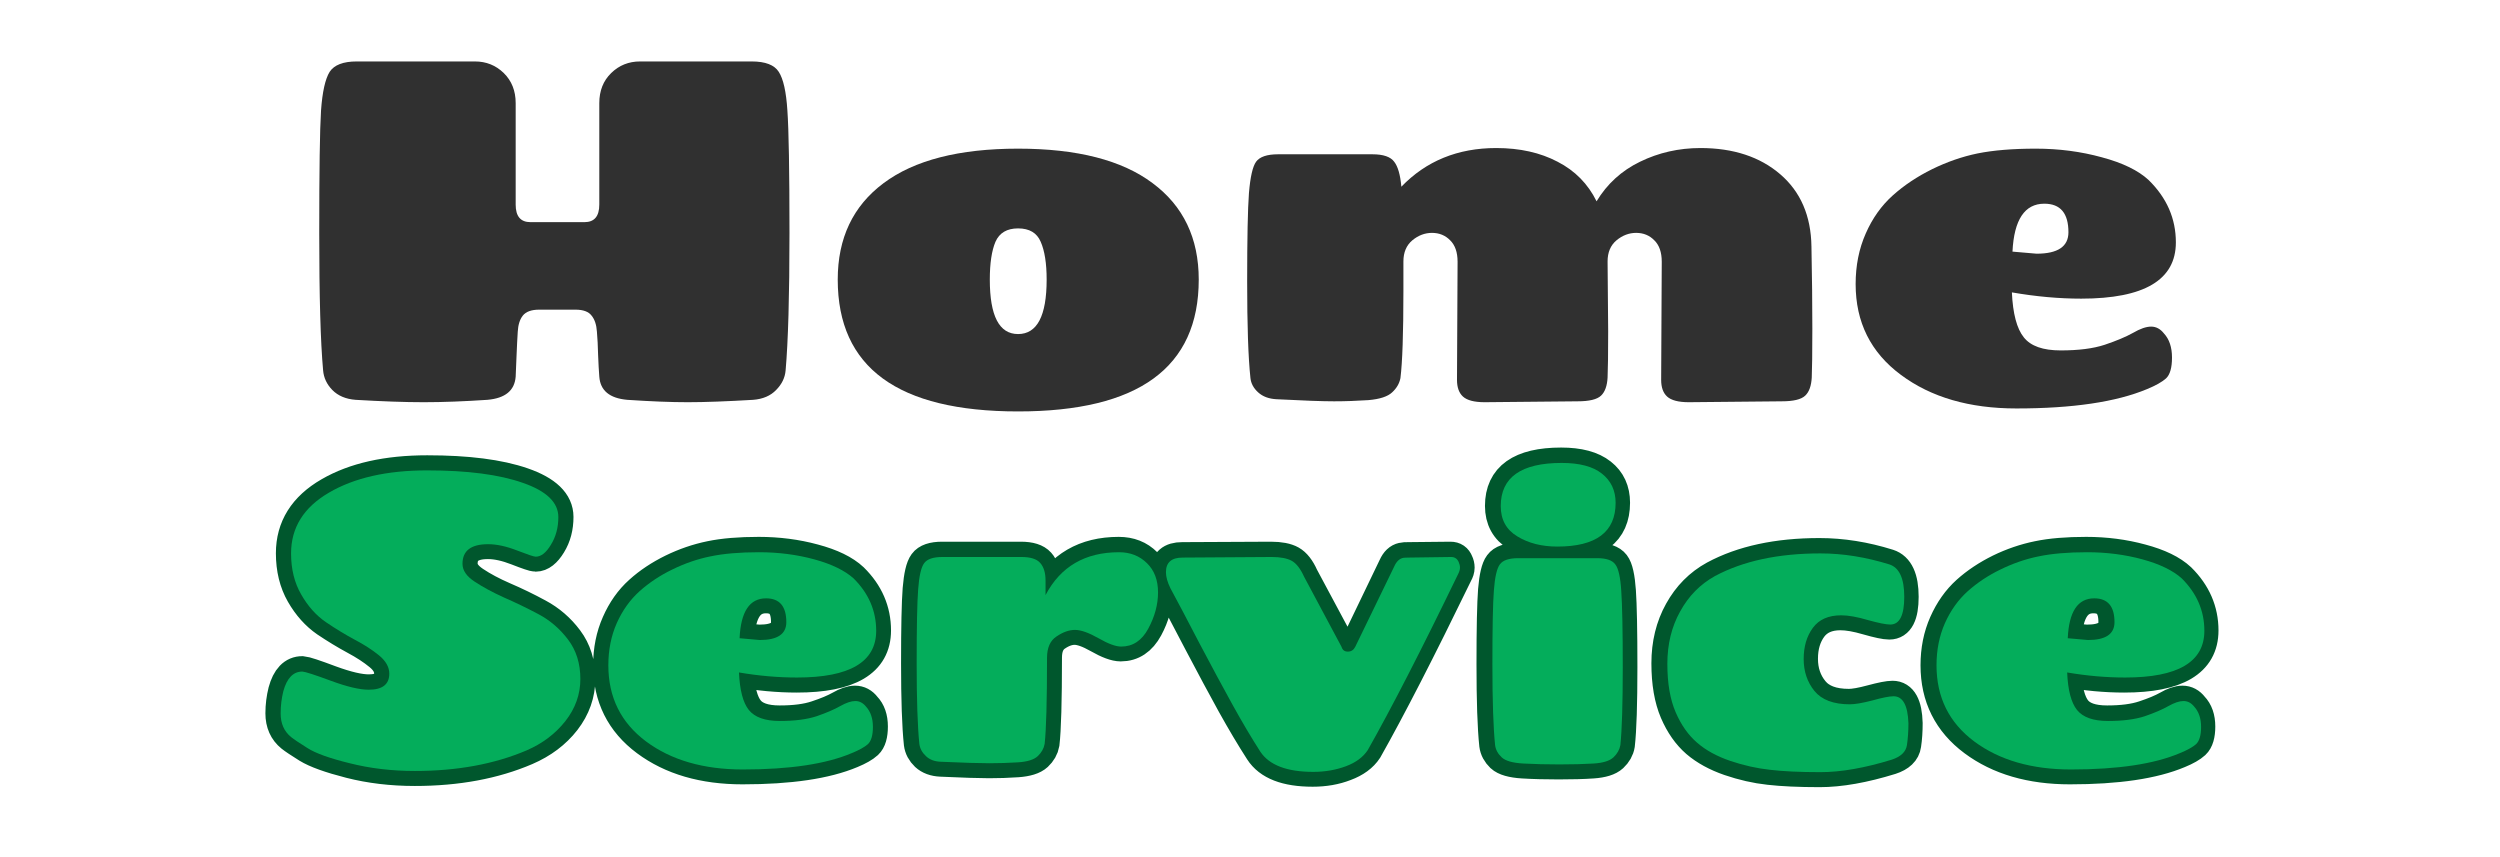
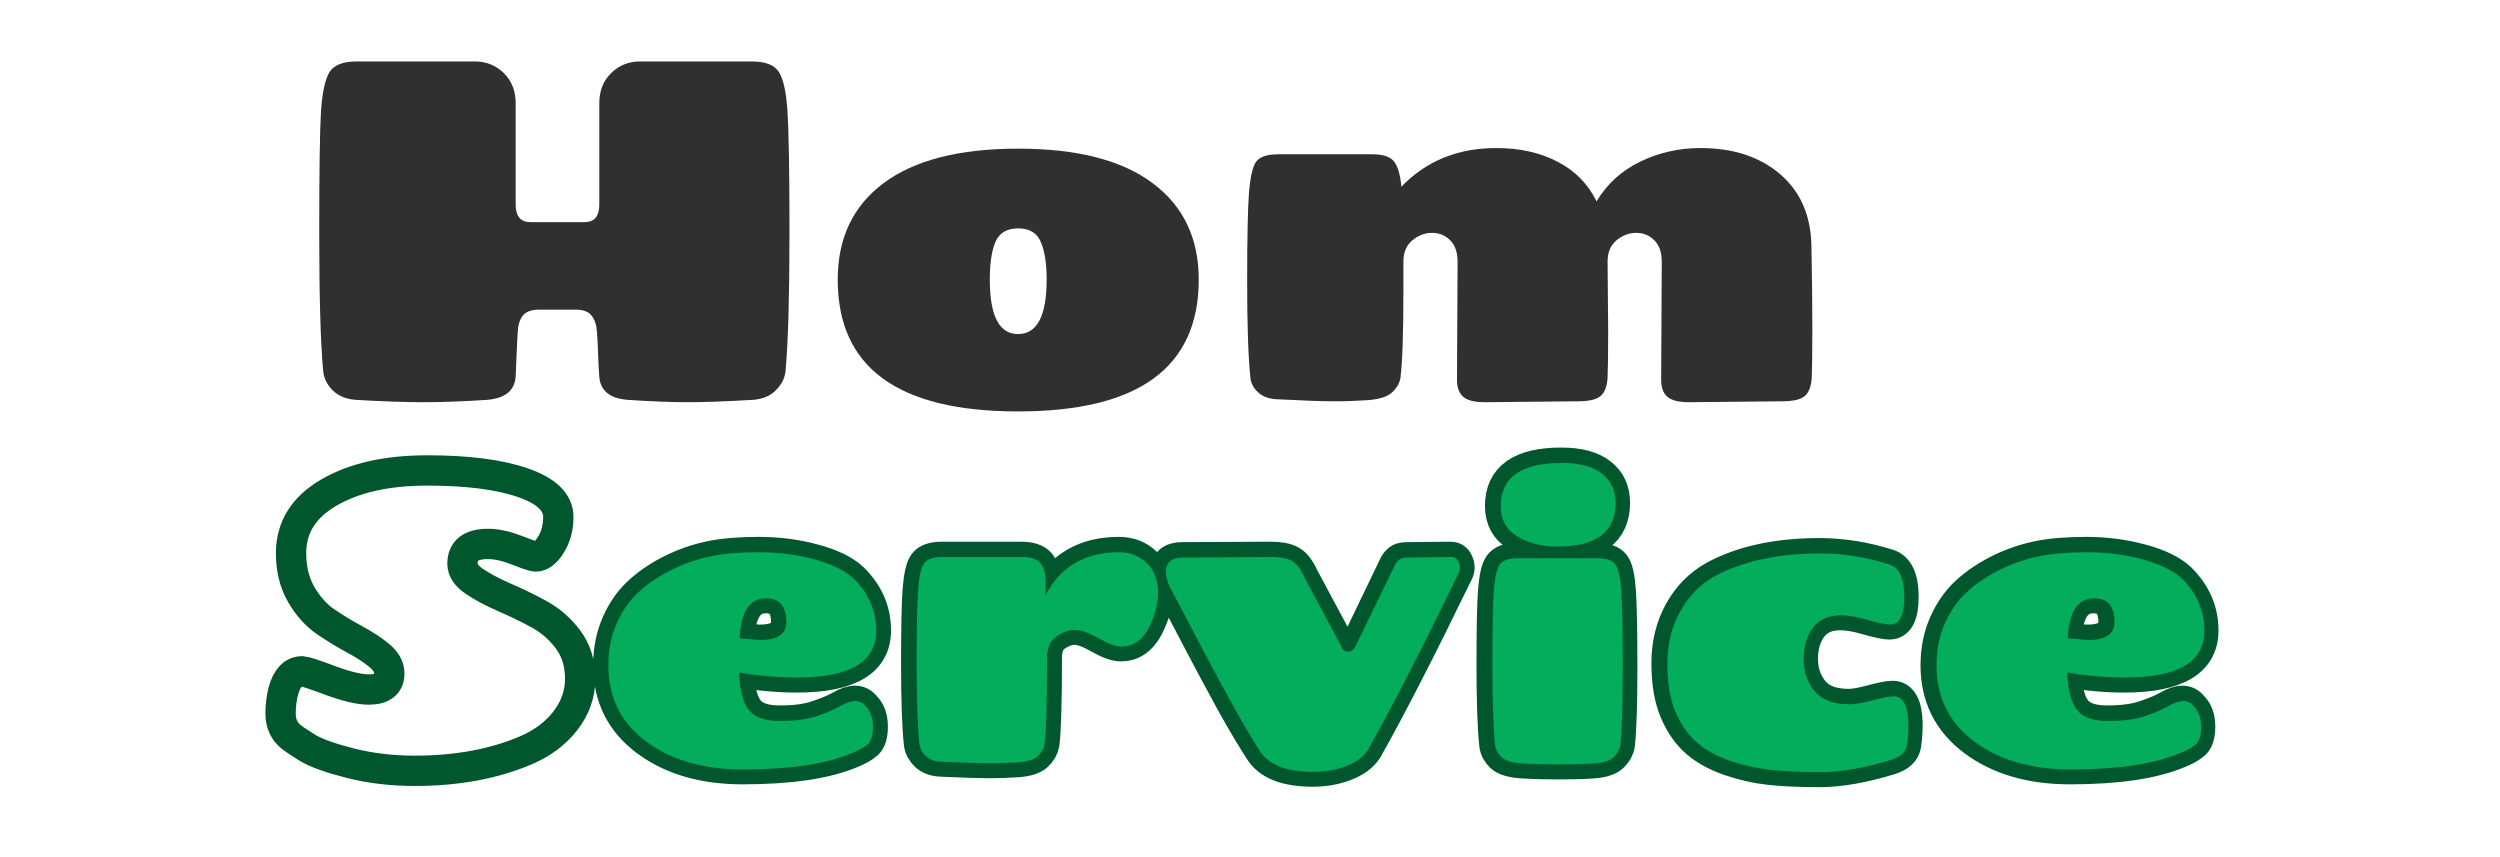
<svg xmlns="http://www.w3.org/2000/svg" width="175" zoomAndPan="magnify" viewBox="0 0 131.25 45" height="60" preserveAspectRatio="xMidYMid meet" version="1.0">
  <defs>
    <g />
    <clipPath id="61399239a8">
      <path d="M 5 15 L 125 15 L 125 44.871 L 5 44.871 Z M 5 15 " clip-rule="nonzero" />
    </clipPath>
  </defs>
  <g fill="#303030" fill-opacity="1">
    <g transform="translate(15.229, 21.038)">
      <g>
        <path d="M 26.016 -1.594 C 25.984 -1.207 25.816 -0.863 25.516 -0.562 C 25.223 -0.258 24.82 -0.086 24.312 -0.047 C 22.926 0.035 21.781 0.078 20.875 0.078 C 19.977 0.078 18.922 0.035 17.703 -0.047 C 16.773 -0.129 16.285 -0.535 16.234 -1.266 C 16.211 -1.555 16.191 -1.93 16.172 -2.391 C 16.16 -2.859 16.141 -3.27 16.109 -3.625 C 16.086 -3.988 15.992 -4.27 15.828 -4.469 C 15.672 -4.676 15.391 -4.781 14.984 -4.781 L 13.078 -4.781 C 12.672 -4.781 12.383 -4.676 12.219 -4.469 C 12.062 -4.27 11.973 -3.988 11.953 -3.625 C 11.93 -3.27 11.91 -2.859 11.891 -2.391 C 11.867 -1.93 11.852 -1.555 11.844 -1.266 C 11.789 -0.535 11.297 -0.129 10.359 -0.047 C 9.141 0.035 8.023 0.078 7.016 0.078 C 6.016 0.078 4.82 0.035 3.438 -0.047 C 2.926 -0.086 2.52 -0.258 2.219 -0.562 C 1.926 -0.863 1.766 -1.207 1.734 -1.594 C 1.598 -3.094 1.531 -5.492 1.531 -8.797 C 1.531 -12.098 1.562 -14.242 1.625 -15.234 C 1.695 -16.223 1.848 -16.898 2.078 -17.266 C 2.316 -17.629 2.789 -17.812 3.5 -17.812 L 9.703 -17.812 C 10.297 -17.812 10.801 -17.609 11.219 -17.203 C 11.633 -16.797 11.844 -16.27 11.844 -15.625 L 11.844 -10.297 C 11.844 -9.68 12.102 -9.375 12.625 -9.375 L 15.453 -9.375 C 15.973 -9.375 16.234 -9.68 16.234 -10.297 L 16.234 -15.625 C 16.234 -16.27 16.441 -16.797 16.859 -17.203 C 17.273 -17.609 17.781 -17.812 18.375 -17.812 L 24.234 -17.812 C 24.953 -17.812 25.426 -17.629 25.656 -17.266 C 25.895 -16.898 26.047 -16.223 26.109 -15.234 C 26.18 -14.242 26.219 -12.098 26.219 -8.797 C 26.219 -5.492 26.148 -3.094 26.016 -1.594 Z M 26.016 -1.594 " />
      </g>
    </g>
  </g>
  <g fill="#303030" fill-opacity="1">
    <g transform="translate(42.965, 21.038)">
      <g>
        <path d="M 9 -6.359 C 9 -4.453 9.492 -3.5 10.484 -3.5 C 11.484 -3.5 11.984 -4.453 11.984 -6.359 C 11.984 -7.211 11.879 -7.875 11.672 -8.344 C 11.473 -8.812 11.078 -9.047 10.484 -9.047 C 9.898 -9.047 9.504 -8.812 9.297 -8.344 C 9.098 -7.875 9 -7.211 9 -6.359 Z M 19.969 -6.359 C 19.969 -1.742 16.805 0.562 10.484 0.562 C 4.172 0.562 1.016 -1.742 1.016 -6.359 C 1.016 -8.535 1.816 -10.223 3.422 -11.422 C 5.035 -12.629 7.391 -13.234 10.484 -13.234 C 13.586 -13.234 15.941 -12.629 17.547 -11.422 C 19.16 -10.223 19.969 -8.535 19.969 -6.359 Z M 19.969 -6.359 " />
      </g>
    </g>
  </g>
  <g fill="#303030" fill-opacity="1">
    <g transform="translate(63.945, 21.038)">
      <g>
        <path d="M 23.266 -1.094 L 23.297 -7.297 C 23.297 -7.797 23.164 -8.172 22.906 -8.422 C 22.656 -8.68 22.336 -8.812 21.953 -8.812 C 21.578 -8.812 21.234 -8.68 20.922 -8.422 C 20.609 -8.16 20.453 -7.789 20.453 -7.312 L 20.484 -3.641 C 20.484 -2.461 20.473 -1.656 20.453 -1.219 C 20.43 -0.781 20.316 -0.461 20.109 -0.266 C 19.898 -0.066 19.488 0.031 18.875 0.031 L 14 0.078 C 13.457 0.078 13.078 -0.02 12.859 -0.219 C 12.648 -0.414 12.547 -0.707 12.547 -1.094 L 12.578 -7.297 C 12.578 -7.797 12.445 -8.172 12.188 -8.422 C 11.938 -8.68 11.617 -8.812 11.234 -8.812 C 10.859 -8.812 10.516 -8.68 10.203 -8.422 C 9.891 -8.16 9.734 -7.789 9.734 -7.312 L 9.734 -5.766 C 9.734 -3.523 9.68 -2 9.578 -1.188 C 9.523 -0.906 9.379 -0.656 9.141 -0.438 C 8.91 -0.219 8.492 -0.082 7.891 -0.031 C 7.285 0.008 6.688 0.031 6.094 0.031 C 5.5 0.031 4.492 -0.004 3.078 -0.078 C 2.672 -0.098 2.348 -0.219 2.109 -0.438 C 1.867 -0.656 1.734 -0.906 1.703 -1.188 C 1.586 -2.289 1.531 -3.977 1.531 -6.25 C 1.531 -8.52 1.562 -10.07 1.625 -10.906 C 1.695 -11.75 1.82 -12.297 2 -12.547 C 2.188 -12.805 2.57 -12.938 3.156 -12.938 L 8.109 -12.938 C 8.68 -12.938 9.062 -12.805 9.25 -12.547 C 9.445 -12.297 9.57 -11.863 9.625 -11.25 L 9.625 -11.234 C 10.926 -12.586 12.586 -13.266 14.609 -13.266 C 15.848 -13.266 16.922 -13.023 17.828 -12.547 C 18.742 -12.078 19.426 -11.383 19.875 -10.469 C 20.426 -11.383 21.188 -12.078 22.156 -12.547 C 23.133 -13.023 24.191 -13.266 25.328 -13.266 C 27.055 -13.266 28.453 -12.805 29.516 -11.891 C 30.586 -10.973 31.133 -9.707 31.156 -8.094 C 31.188 -6.488 31.203 -5.051 31.203 -3.781 C 31.203 -2.508 31.191 -1.656 31.172 -1.219 C 31.148 -0.781 31.035 -0.461 30.828 -0.266 C 30.617 -0.066 30.207 0.031 29.594 0.031 L 24.719 0.078 C 24.176 0.078 23.797 -0.02 23.578 -0.219 C 23.367 -0.414 23.266 -0.707 23.266 -1.094 Z M 23.266 -1.094 " />
      </g>
    </g>
  </g>
  <g fill="#303030" fill-opacity="1">
    <g transform="translate(96.405, 21.038)">
      <g>
-         <path d="M 5.031 -12.156 C 5.812 -12.539 6.609 -12.816 7.422 -12.984 C 8.242 -13.148 9.258 -13.234 10.469 -13.234 C 11.688 -13.234 12.844 -13.082 13.938 -12.781 C 15.039 -12.488 15.863 -12.086 16.406 -11.578 C 17.352 -10.648 17.828 -9.562 17.828 -8.312 C 17.828 -6.344 16.172 -5.359 12.859 -5.359 C 11.691 -5.359 10.477 -5.469 9.219 -5.688 C 9.27 -4.57 9.477 -3.785 9.844 -3.328 C 10.207 -2.867 10.852 -2.641 11.781 -2.641 C 12.719 -2.641 13.488 -2.738 14.094 -2.938 C 14.707 -3.145 15.203 -3.352 15.578 -3.562 C 15.953 -3.781 16.27 -3.891 16.531 -3.891 C 16.789 -3.891 17.016 -3.77 17.203 -3.531 C 17.484 -3.227 17.625 -2.805 17.625 -2.266 C 17.625 -1.734 17.52 -1.367 17.312 -1.172 C 17.102 -0.984 16.77 -0.797 16.312 -0.609 C 14.695 0.066 12.41 0.406 9.453 0.406 C 6.992 0.406 4.973 -0.18 3.391 -1.359 C 1.805 -2.535 1.016 -4.125 1.016 -6.125 C 1.016 -7.094 1.191 -7.977 1.547 -8.781 C 1.898 -9.582 2.375 -10.25 2.969 -10.781 C 3.562 -11.312 4.25 -11.77 5.031 -12.156 Z M 10.922 -10.344 C 9.891 -10.344 9.332 -9.504 9.25 -7.828 C 10.062 -7.754 10.484 -7.719 10.516 -7.719 C 11.629 -7.719 12.188 -8.094 12.188 -8.844 C 12.188 -9.844 11.766 -10.344 10.922 -10.344 Z M 10.922 -10.344 " />
-       </g>
+         </g>
    </g>
  </g>
  <g clip-path="url(#61399239a8)">
    <path stroke-linecap="butt" transform="matrix(0.771, 0, 0, 0.771, 13.898, 17.682)" fill="none" stroke-linejoin="miter" d="M 10.219 29.553 C 8.639 29.553 7.166 29.376 5.798 29.026 C 4.431 28.677 3.469 28.328 2.907 27.983 C 2.35 27.634 1.975 27.386 1.793 27.239 C 1.317 26.854 1.079 26.322 1.079 25.639 C 1.079 25.112 1.145 24.606 1.266 24.125 C 1.509 23.229 1.94 22.778 2.563 22.778 C 2.765 22.793 3.413 23.006 4.502 23.416 C 5.596 23.816 6.457 24.018 7.079 24.018 C 8.016 24.018 8.482 23.654 8.482 22.92 C 8.482 22.474 8.249 22.064 7.793 21.694 C 7.338 21.32 6.781 20.955 6.127 20.606 C 5.479 20.256 4.821 19.856 4.158 19.411 C 3.499 18.955 2.937 18.332 2.477 17.532 C 2.021 16.737 1.793 15.805 1.793 14.737 C 1.793 12.975 2.654 11.597 4.38 10.6 C 6.107 9.597 8.335 9.101 11.07 9.101 C 13.804 9.101 15.976 9.379 17.581 9.936 C 19.187 10.493 19.992 11.268 19.992 12.266 C 19.992 12.975 19.83 13.602 19.496 14.144 C 19.166 14.686 18.817 14.96 18.447 14.96 C 18.321 14.96 17.895 14.818 17.171 14.534 C 16.442 14.251 15.789 14.104 15.202 14.104 C 14.047 14.104 13.465 14.554 13.465 15.456 C 13.465 15.896 13.743 16.301 14.295 16.666 C 14.847 17.036 15.51 17.39 16.29 17.729 C 17.07 18.064 17.855 18.443 18.64 18.869 C 19.43 19.294 20.103 19.871 20.65 20.606 C 21.202 21.34 21.481 22.231 21.481 23.279 C 21.481 24.322 21.141 25.279 20.473 26.145 C 19.804 27.006 18.918 27.669 17.814 28.145 C 15.632 29.082 13.1 29.553 10.219 29.553 Z M 27.744 15.825 C 28.585 15.415 29.451 15.117 30.342 14.934 C 31.233 14.747 32.337 14.656 33.643 14.656 C 34.955 14.656 36.211 14.818 37.401 15.142 C 38.596 15.461 39.487 15.891 40.074 16.443 C 41.102 17.456 41.614 18.641 41.614 19.998 C 41.614 22.13 39.816 23.193 36.226 23.193 C 34.955 23.193 33.643 23.072 32.286 22.829 C 32.337 24.044 32.565 24.9 32.96 25.396 C 33.35 25.892 34.054 26.135 35.061 26.135 C 36.074 26.135 36.91 26.029 37.568 25.806 C 38.231 25.588 38.763 25.365 39.168 25.138 C 39.573 24.905 39.912 24.788 40.196 24.788 C 40.485 24.788 40.728 24.915 40.93 25.178 C 41.244 25.502 41.401 25.953 41.401 26.535 C 41.401 27.112 41.285 27.507 41.052 27.725 C 40.824 27.933 40.459 28.14 39.968 28.343 C 38.226 29.077 35.745 29.442 32.535 29.442 C 29.871 29.442 27.684 28.804 25.967 27.528 C 24.25 26.252 23.395 24.53 23.395 22.368 C 23.395 21.32 23.587 20.357 23.972 19.492 C 24.357 18.616 24.868 17.891 25.511 17.314 C 26.154 16.732 26.899 16.241 27.744 15.825 Z M 34.13 17.795 C 33.005 17.795 32.403 18.702 32.312 20.519 C 33.198 20.595 33.654 20.631 33.689 20.631 C 34.899 20.631 35.507 20.231 35.507 19.421 C 35.507 18.337 35.046 17.795 34.13 17.795 Z M 46.12 14.985 L 51.493 14.985 C 52.116 14.985 52.546 15.122 52.784 15.39 C 53.022 15.653 53.139 16.053 53.139 16.585 L 53.139 17.572 C 54.172 15.628 55.843 14.656 58.152 14.656 C 58.926 14.656 59.554 14.904 60.051 15.405 C 60.547 15.896 60.795 16.555 60.795 17.385 C 60.795 18.21 60.572 19.031 60.132 19.846 C 59.691 20.661 59.078 21.071 58.288 21.071 C 57.919 21.071 57.407 20.879 56.749 20.504 C 56.091 20.13 55.559 19.942 55.149 19.942 C 54.744 19.942 54.329 20.089 53.898 20.383 C 53.468 20.676 53.255 21.163 53.255 21.841 C 53.255 24.793 53.199 26.748 53.088 27.705 C 53.032 28.019 52.875 28.292 52.617 28.535 C 52.359 28.773 51.903 28.915 51.25 28.961 C 50.602 29.006 49.954 29.026 49.316 29.026 C 48.673 29.026 47.584 28.991 46.039 28.92 C 45.599 28.9 45.249 28.773 44.991 28.535 C 44.738 28.292 44.591 28.019 44.551 27.705 C 44.424 26.51 44.363 24.687 44.363 22.231 C 44.363 19.77 44.399 18.089 44.47 17.177 C 44.546 16.266 44.682 15.679 44.885 15.405 C 45.087 15.127 45.498 14.985 46.12 14.985 Z M 61.337 16.008 C 61.337 15.344 61.711 15.015 62.466 15.015 L 68.522 14.985 C 69.125 14.985 69.586 15.076 69.894 15.248 C 70.208 15.425 70.487 15.775 70.725 16.312 L 73.287 21.097 C 73.358 21.32 73.505 21.431 73.723 21.431 C 73.945 21.431 74.107 21.32 74.224 21.097 L 76.862 15.618 C 77.009 15.289 77.211 15.096 77.47 15.041 C 77.546 15.02 77.672 15.015 77.86 15.015 L 80.746 14.985 C 81.004 14.985 81.176 15.106 81.267 15.344 C 81.323 15.456 81.354 15.582 81.354 15.719 C 81.354 15.856 81.308 16.003 81.212 16.17 C 78.715 21.309 76.67 25.295 75.075 28.12 C 74.761 28.596 74.264 28.961 73.581 29.214 C 72.907 29.477 72.163 29.604 71.358 29.604 C 69.555 29.604 68.36 29.143 67.763 28.211 C 67.165 27.285 66.537 26.226 65.874 25.036 C 65.216 23.841 64.461 22.439 63.615 20.828 C 62.775 19.208 62.117 17.972 61.641 17.112 C 61.438 16.686 61.337 16.317 61.337 16.008 Z M 85.303 15.066 L 90.676 15.066 C 91.299 15.066 91.714 15.208 91.926 15.486 C 92.134 15.755 92.271 16.367 92.337 17.314 C 92.402 18.256 92.438 19.983 92.438 22.489 C 92.438 24.991 92.382 26.758 92.266 27.791 C 92.215 28.1 92.058 28.373 91.8 28.616 C 91.542 28.854 91.086 28.996 90.433 29.042 C 89.785 29.087 89.01 29.107 88.108 29.107 C 87.212 29.107 86.397 29.087 85.663 29.042 C 84.928 28.996 84.432 28.854 84.174 28.616 C 83.921 28.373 83.774 28.1 83.733 27.791 C 83.607 26.596 83.546 24.768 83.546 22.297 C 83.546 19.831 83.582 18.145 83.652 17.243 C 83.728 16.342 83.865 15.755 84.068 15.486 C 84.27 15.208 84.68 15.066 85.303 15.066 Z M 88.276 8.574 C 89.491 8.574 90.402 8.817 91.02 9.308 C 91.633 9.79 91.937 10.453 91.937 11.299 C 91.937 13.283 90.615 14.276 87.972 14.276 C 86.913 14.276 86.002 14.043 85.253 13.587 C 84.498 13.126 84.123 12.438 84.123 11.516 C 84.123 9.557 85.506 8.574 88.276 8.574 Z M 107.295 18.95 C 106.434 18.95 105.791 19.238 105.365 19.805 C 104.945 20.373 104.733 21.082 104.733 21.927 C 104.733 22.773 104.981 23.497 105.472 24.099 C 105.968 24.707 106.768 25.006 107.872 25.006 C 108.221 25.006 108.733 24.915 109.411 24.732 C 110.09 24.55 110.571 24.454 110.844 24.454 C 111.487 24.454 111.827 25.072 111.862 26.307 C 111.862 26.834 111.832 27.33 111.761 27.791 C 111.7 28.247 111.356 28.576 110.733 28.778 C 108.9 29.345 107.28 29.634 105.877 29.634 C 104.474 29.634 103.325 29.578 102.434 29.477 C 101.542 29.381 100.641 29.173 99.735 28.864 C 98.828 28.55 98.079 28.14 97.481 27.629 C 96.884 27.112 96.398 26.419 96.023 25.548 C 95.648 24.672 95.456 23.568 95.456 22.236 C 95.456 20.909 95.744 19.719 96.327 18.676 C 96.904 17.633 97.694 16.833 98.702 16.281 C 100.611 15.253 103.001 14.737 105.862 14.737 C 107.401 14.737 108.971 14.985 110.566 15.486 C 111.249 15.704 111.589 16.443 111.589 17.704 C 111.589 18.955 111.27 19.583 110.627 19.583 C 110.348 19.583 109.847 19.476 109.123 19.269 C 108.399 19.056 107.791 18.95 107.295 18.95 Z M 118.131 15.825 C 118.972 15.415 119.843 15.117 120.734 14.934 C 121.625 14.747 122.724 14.656 124.03 14.656 C 125.347 14.656 126.598 14.818 127.787 15.142 C 128.988 15.461 129.879 15.891 130.466 16.443 C 131.489 17.456 132.006 18.641 132.006 19.998 C 132.006 22.13 130.208 23.193 126.613 23.193 C 125.347 23.193 124.03 23.072 122.673 22.829 C 122.729 24.044 122.952 24.9 123.347 25.396 C 123.742 25.892 124.44 26.135 125.453 26.135 C 126.461 26.135 127.301 26.029 127.96 25.806 C 128.623 25.588 129.155 25.365 129.56 25.138 C 129.96 24.905 130.304 24.788 130.588 24.788 C 130.871 24.788 131.114 24.915 131.317 25.178 C 131.631 25.502 131.788 25.953 131.788 26.535 C 131.788 27.112 131.671 27.507 131.438 27.725 C 131.211 27.933 130.851 28.14 130.355 28.343 C 128.613 29.077 126.137 29.442 122.921 29.442 C 120.263 29.442 118.075 28.804 116.359 27.528 C 114.642 26.252 113.781 24.53 113.781 22.368 C 113.781 21.32 113.974 20.357 114.359 19.492 C 114.748 18.616 115.26 17.891 115.898 17.314 C 116.546 16.732 117.29 16.241 118.131 15.825 Z M 124.516 17.795 C 123.397 17.795 122.79 18.702 122.704 20.519 C 123.585 20.595 124.045 20.631 124.081 20.631 C 125.291 20.631 125.894 20.231 125.894 19.421 C 125.894 18.337 125.433 17.795 124.516 17.795 Z M 124.516 17.795 " stroke="#00572d" stroke-width="2.065" stroke-opacity="1" stroke-miterlimit="4" />
  </g>
  <g fill="#04ad5b" fill-opacity="1">
    <g transform="translate(13.922, 40.054)">
      <g>
-         <path d="M 7.859 0.422 C 6.641 0.422 5.5 0.285 4.438 0.016 C 3.383 -0.242 2.645 -0.508 2.219 -0.781 C 1.789 -1.051 1.504 -1.242 1.359 -1.359 C 0.992 -1.66 0.812 -2.07 0.812 -2.594 C 0.812 -3 0.859 -3.391 0.953 -3.766 C 1.141 -4.453 1.473 -4.797 1.953 -4.797 C 2.109 -4.785 2.609 -4.625 3.453 -4.312 C 4.297 -4 4.957 -3.844 5.438 -3.844 C 6.156 -3.844 6.516 -4.125 6.516 -4.688 C 6.516 -5.031 6.336 -5.348 5.984 -5.641 C 5.629 -5.93 5.203 -6.207 4.703 -6.469 C 4.203 -6.738 3.695 -7.047 3.188 -7.391 C 2.676 -7.742 2.242 -8.227 1.891 -8.844 C 1.535 -9.457 1.359 -10.176 1.359 -11 C 1.359 -12.352 2.02 -13.414 3.344 -14.188 C 4.676 -14.969 6.395 -15.359 8.5 -15.359 C 10.613 -15.359 12.289 -15.141 13.531 -14.703 C 14.77 -14.273 15.391 -13.676 15.391 -12.906 C 15.391 -12.352 15.258 -11.867 15 -11.453 C 14.75 -11.035 14.484 -10.828 14.203 -10.828 C 14.109 -10.828 13.781 -10.938 13.219 -11.156 C 12.656 -11.375 12.148 -11.484 11.703 -11.484 C 10.805 -11.484 10.359 -11.141 10.359 -10.453 C 10.359 -10.109 10.57 -9.797 11 -9.516 C 11.426 -9.234 11.938 -8.957 12.531 -8.688 C 13.133 -8.426 13.738 -8.133 14.344 -7.812 C 14.957 -7.488 15.477 -7.039 15.906 -6.469 C 16.332 -5.906 16.547 -5.219 16.547 -4.406 C 16.547 -3.602 16.285 -2.867 15.766 -2.203 C 15.242 -1.535 14.562 -1.02 13.719 -0.656 C 12.031 0.062 10.078 0.422 7.859 0.422 Z M 7.859 0.422 " />
-       </g>
+         </g>
    </g>
  </g>
  <g fill="#04ad5b" fill-opacity="1">
    <g transform="translate(31.094, 40.054)">
      <g>
        <path d="M 4.203 -10.156 C 4.859 -10.477 5.523 -10.707 6.203 -10.844 C 6.891 -10.988 7.738 -11.062 8.75 -11.062 C 9.77 -11.062 10.738 -10.938 11.656 -10.688 C 12.57 -10.438 13.258 -10.102 13.719 -9.688 C 14.508 -8.906 14.906 -7.988 14.906 -6.938 C 14.906 -5.301 13.52 -4.484 10.75 -4.484 C 9.77 -4.484 8.754 -4.57 7.703 -4.75 C 7.742 -3.82 7.914 -3.164 8.219 -2.781 C 8.531 -2.395 9.07 -2.203 9.844 -2.203 C 10.625 -2.203 11.27 -2.285 11.781 -2.453 C 12.289 -2.629 12.703 -2.805 13.016 -2.984 C 13.328 -3.16 13.594 -3.25 13.812 -3.25 C 14.031 -3.25 14.219 -3.148 14.375 -2.953 C 14.613 -2.691 14.734 -2.336 14.734 -1.891 C 14.734 -1.453 14.645 -1.148 14.469 -0.984 C 14.289 -0.828 14.008 -0.672 13.625 -0.516 C 12.281 0.055 10.375 0.344 7.906 0.344 C 5.844 0.344 4.148 -0.145 2.828 -1.125 C 1.504 -2.113 0.844 -3.445 0.844 -5.125 C 0.844 -5.926 0.988 -6.66 1.281 -7.328 C 1.582 -8.004 1.984 -8.566 2.484 -9.016 C 2.984 -9.461 3.555 -9.844 4.203 -10.156 Z M 9.125 -8.641 C 8.258 -8.641 7.797 -7.941 7.734 -6.547 C 8.41 -6.484 8.766 -6.453 8.797 -6.453 C 9.723 -6.453 10.188 -6.766 10.188 -7.391 C 10.188 -8.223 9.832 -8.641 9.125 -8.641 Z M 9.125 -8.641 " />
      </g>
    </g>
  </g>
  <g fill="#04ad5b" fill-opacity="1">
    <g transform="translate(46.844, 40.054)">
      <g>
        <path d="M 2.641 -10.812 L 6.781 -10.812 C 7.258 -10.812 7.586 -10.707 7.766 -10.5 C 7.953 -10.289 8.047 -9.984 8.047 -9.578 L 8.047 -8.812 C 8.836 -10.312 10.125 -11.062 11.906 -11.062 C 12.5 -11.062 12.988 -10.867 13.375 -10.484 C 13.758 -10.109 13.953 -9.598 13.953 -8.953 C 13.953 -8.316 13.781 -7.68 13.438 -7.047 C 13.102 -6.422 12.629 -6.109 12.016 -6.109 C 11.734 -6.109 11.336 -6.254 10.828 -6.547 C 10.316 -6.836 9.906 -6.984 9.594 -6.984 C 9.281 -6.984 8.957 -6.867 8.625 -6.641 C 8.289 -6.422 8.125 -6.047 8.125 -5.516 C 8.125 -3.242 8.082 -1.738 8 -1 C 7.957 -0.758 7.836 -0.547 7.641 -0.359 C 7.441 -0.172 7.094 -0.062 6.594 -0.031 C 6.094 0 5.594 0.016 5.094 0.016 C 4.602 0.016 3.758 -0.008 2.562 -0.062 C 2.227 -0.07 1.961 -0.172 1.766 -0.359 C 1.566 -0.547 1.453 -0.758 1.422 -1 C 1.328 -1.914 1.281 -3.32 1.281 -5.219 C 1.281 -7.113 1.305 -8.41 1.359 -9.109 C 1.41 -9.816 1.516 -10.273 1.672 -10.484 C 1.828 -10.703 2.148 -10.812 2.641 -10.812 Z M 2.641 -10.812 " />
      </g>
    </g>
  </g>
  <g fill="#04ad5b" fill-opacity="1">
    <g transform="translate(60.79, 40.054)">
      <g>
        <path d="M 0.422 -10.016 C 0.422 -10.523 0.711 -10.781 1.297 -10.781 L 5.969 -10.812 C 6.438 -10.812 6.789 -10.742 7.031 -10.609 C 7.27 -10.473 7.484 -10.195 7.672 -9.781 L 9.641 -6.094 C 9.691 -5.926 9.801 -5.844 9.969 -5.844 C 10.145 -5.844 10.273 -5.926 10.359 -6.094 L 12.406 -10.312 C 12.52 -10.57 12.676 -10.723 12.875 -10.766 C 12.926 -10.773 13.023 -10.781 13.172 -10.781 L 15.391 -10.812 C 15.586 -10.812 15.723 -10.719 15.797 -10.531 C 15.836 -10.445 15.859 -10.352 15.859 -10.25 C 15.859 -10.145 15.82 -10.023 15.75 -9.891 C 13.832 -5.93 12.254 -2.859 11.016 -0.672 C 10.773 -0.305 10.395 -0.023 9.875 0.172 C 9.352 0.367 8.781 0.469 8.156 0.469 C 6.77 0.469 5.844 0.113 5.375 -0.594 C 4.914 -1.312 4.43 -2.129 3.922 -3.047 C 3.41 -3.973 2.828 -5.055 2.172 -6.297 C 1.523 -7.547 1.02 -8.504 0.656 -9.172 C 0.5 -9.492 0.422 -9.773 0.422 -10.016 Z M 0.422 -10.016 " />
      </g>
    </g>
  </g>
  <g fill="#04ad5b" fill-opacity="1">
    <g transform="translate(77.07, 40.054)">
      <g>
        <path d="M 2.641 -10.75 L 6.781 -10.75 C 7.258 -10.75 7.578 -10.641 7.734 -10.422 C 7.898 -10.211 8.004 -9.742 8.047 -9.016 C 8.098 -8.285 8.125 -6.953 8.125 -5.016 C 8.125 -3.086 8.082 -1.727 8 -0.938 C 7.957 -0.695 7.836 -0.484 7.641 -0.297 C 7.441 -0.109 7.094 0 6.594 0.031 C 6.094 0.062 5.492 0.078 4.797 0.078 C 4.109 0.078 3.477 0.062 2.906 0.031 C 2.344 0 1.961 -0.109 1.766 -0.297 C 1.566 -0.484 1.453 -0.695 1.422 -0.938 C 1.328 -1.852 1.281 -3.266 1.281 -5.172 C 1.281 -7.078 1.305 -8.375 1.359 -9.062 C 1.41 -9.758 1.516 -10.211 1.672 -10.422 C 1.828 -10.641 2.148 -10.75 2.641 -10.75 Z M 4.922 -15.75 C 5.859 -15.75 6.562 -15.562 7.031 -15.188 C 7.508 -14.812 7.75 -14.301 7.75 -13.656 C 7.75 -12.125 6.727 -11.359 4.688 -11.359 C 3.875 -11.359 3.176 -11.535 2.594 -11.891 C 2.008 -12.242 1.719 -12.773 1.719 -13.484 C 1.719 -14.992 2.785 -15.75 4.922 -15.75 Z M 4.922 -15.75 " />
      </g>
    </g>
  </g>
  <g fill="#04ad5b" fill-opacity="1">
    <g transform="translate(86.474, 40.054)">
      <g>
        <path d="M 10.188 -7.75 C 9.52 -7.75 9.023 -7.531 8.703 -7.094 C 8.379 -6.656 8.219 -6.109 8.219 -5.453 C 8.219 -4.805 8.406 -4.25 8.781 -3.781 C 9.164 -3.312 9.785 -3.078 10.641 -3.078 C 10.91 -3.078 11.305 -3.145 11.828 -3.281 C 12.348 -3.426 12.719 -3.5 12.938 -3.5 C 13.426 -3.5 13.688 -3.023 13.719 -2.078 C 13.719 -1.672 13.691 -1.289 13.641 -0.938 C 13.586 -0.582 13.32 -0.328 12.844 -0.172 C 11.426 0.266 10.176 0.484 9.094 0.484 C 8.008 0.484 7.125 0.441 6.438 0.359 C 5.758 0.285 5.066 0.129 4.359 -0.109 C 3.66 -0.348 3.082 -0.664 2.625 -1.062 C 2.164 -1.457 1.789 -1.988 1.5 -2.656 C 1.207 -3.332 1.062 -4.18 1.062 -5.203 C 1.062 -6.234 1.285 -7.148 1.734 -7.953 C 2.18 -8.766 2.789 -9.383 3.562 -9.812 C 5.039 -10.602 6.883 -11 9.094 -11 C 10.281 -11 11.488 -10.805 12.719 -10.422 C 13.238 -10.254 13.5 -9.688 13.5 -8.719 C 13.5 -7.75 13.254 -7.266 12.766 -7.266 C 12.547 -7.266 12.156 -7.344 11.594 -7.5 C 11.039 -7.664 10.57 -7.75 10.188 -7.75 Z M 10.188 -7.75 " />
      </g>
    </g>
  </g>
  <g fill="#04ad5b" fill-opacity="1">
    <g transform="translate(100.823, 40.054)">
      <g>
        <path d="M 4.203 -10.156 C 4.859 -10.477 5.523 -10.707 6.203 -10.844 C 6.891 -10.988 7.738 -11.062 8.75 -11.062 C 9.77 -11.062 10.738 -10.938 11.656 -10.688 C 12.57 -10.438 13.258 -10.102 13.719 -9.688 C 14.508 -8.906 14.906 -7.988 14.906 -6.938 C 14.906 -5.301 13.52 -4.484 10.75 -4.484 C 9.77 -4.484 8.754 -4.57 7.703 -4.75 C 7.742 -3.82 7.914 -3.164 8.219 -2.781 C 8.531 -2.395 9.07 -2.203 9.844 -2.203 C 10.625 -2.203 11.27 -2.285 11.781 -2.453 C 12.289 -2.629 12.703 -2.805 13.016 -2.984 C 13.328 -3.16 13.594 -3.25 13.812 -3.25 C 14.031 -3.25 14.219 -3.148 14.375 -2.953 C 14.613 -2.691 14.734 -2.336 14.734 -1.891 C 14.734 -1.453 14.645 -1.148 14.469 -0.984 C 14.289 -0.828 14.008 -0.672 13.625 -0.516 C 12.281 0.055 10.375 0.344 7.906 0.344 C 5.844 0.344 4.148 -0.145 2.828 -1.125 C 1.504 -2.113 0.844 -3.445 0.844 -5.125 C 0.844 -5.926 0.988 -6.66 1.281 -7.328 C 1.582 -8.004 1.984 -8.566 2.484 -9.016 C 2.984 -9.461 3.555 -9.844 4.203 -10.156 Z M 9.125 -8.641 C 8.258 -8.641 7.797 -7.941 7.734 -6.547 C 8.41 -6.484 8.766 -6.453 8.797 -6.453 C 9.723 -6.453 10.188 -6.766 10.188 -7.391 C 10.188 -8.223 9.832 -8.641 9.125 -8.641 Z M 9.125 -8.641 " />
      </g>
    </g>
  </g>
</svg>